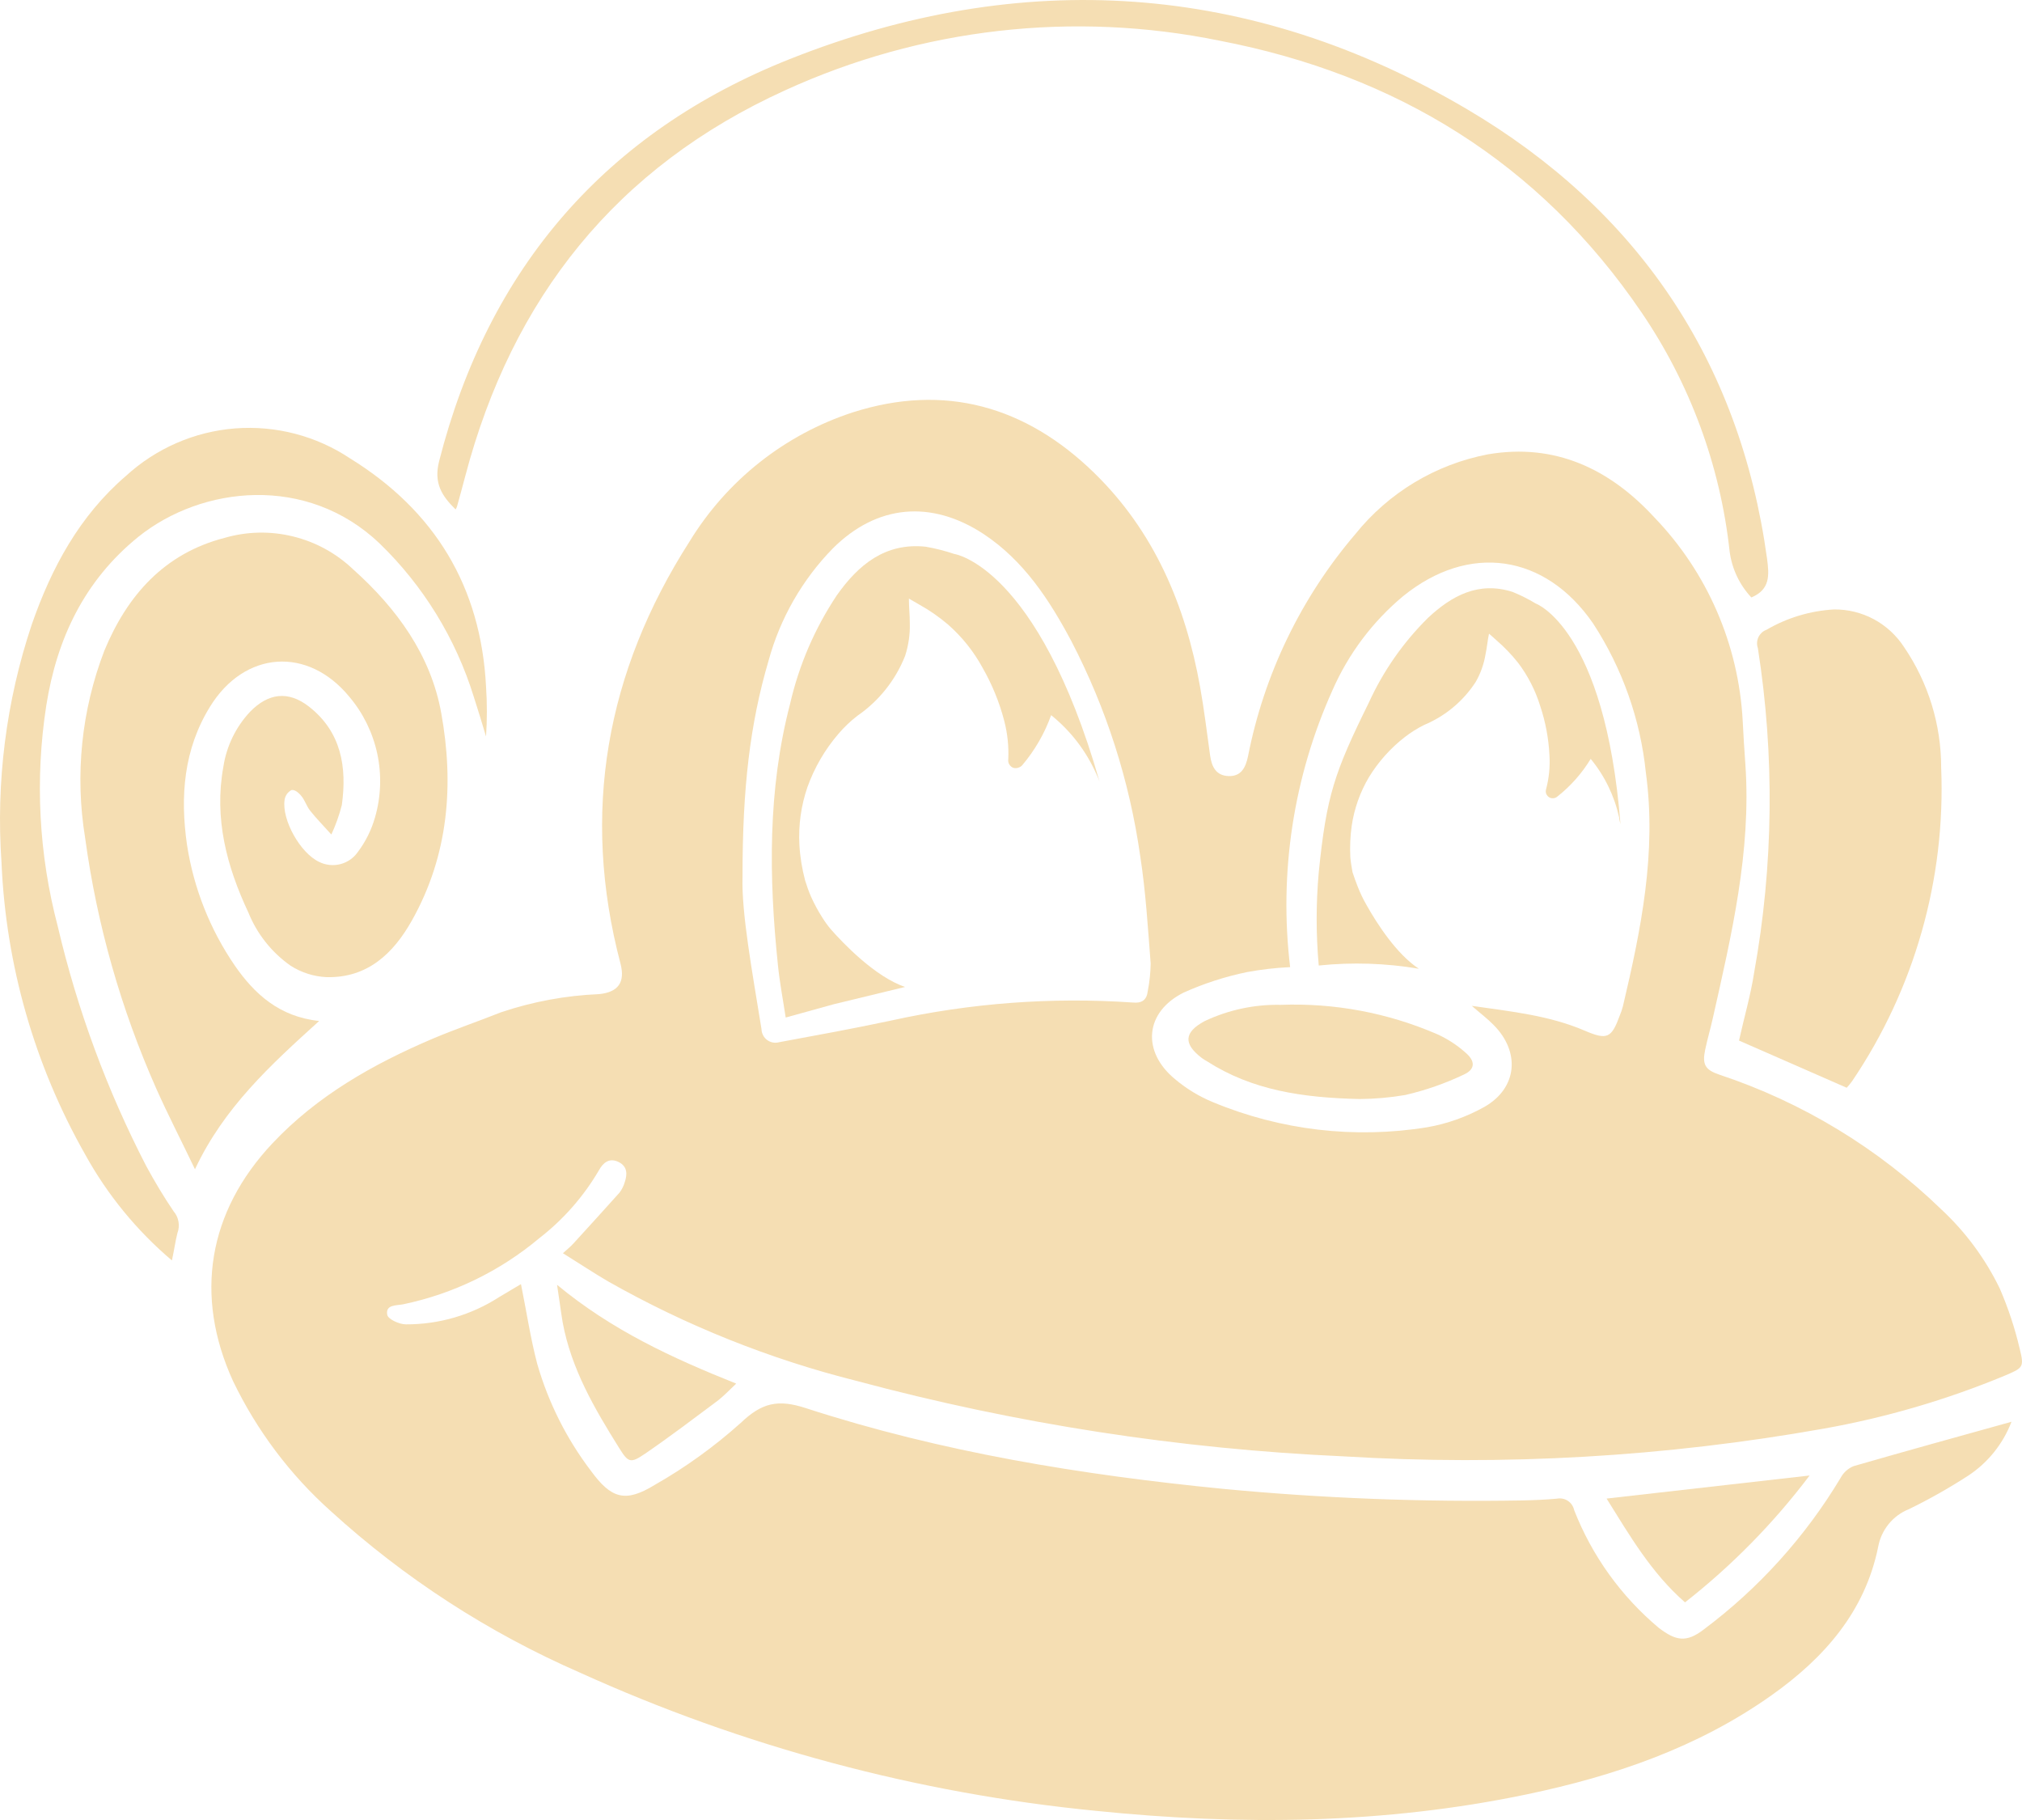
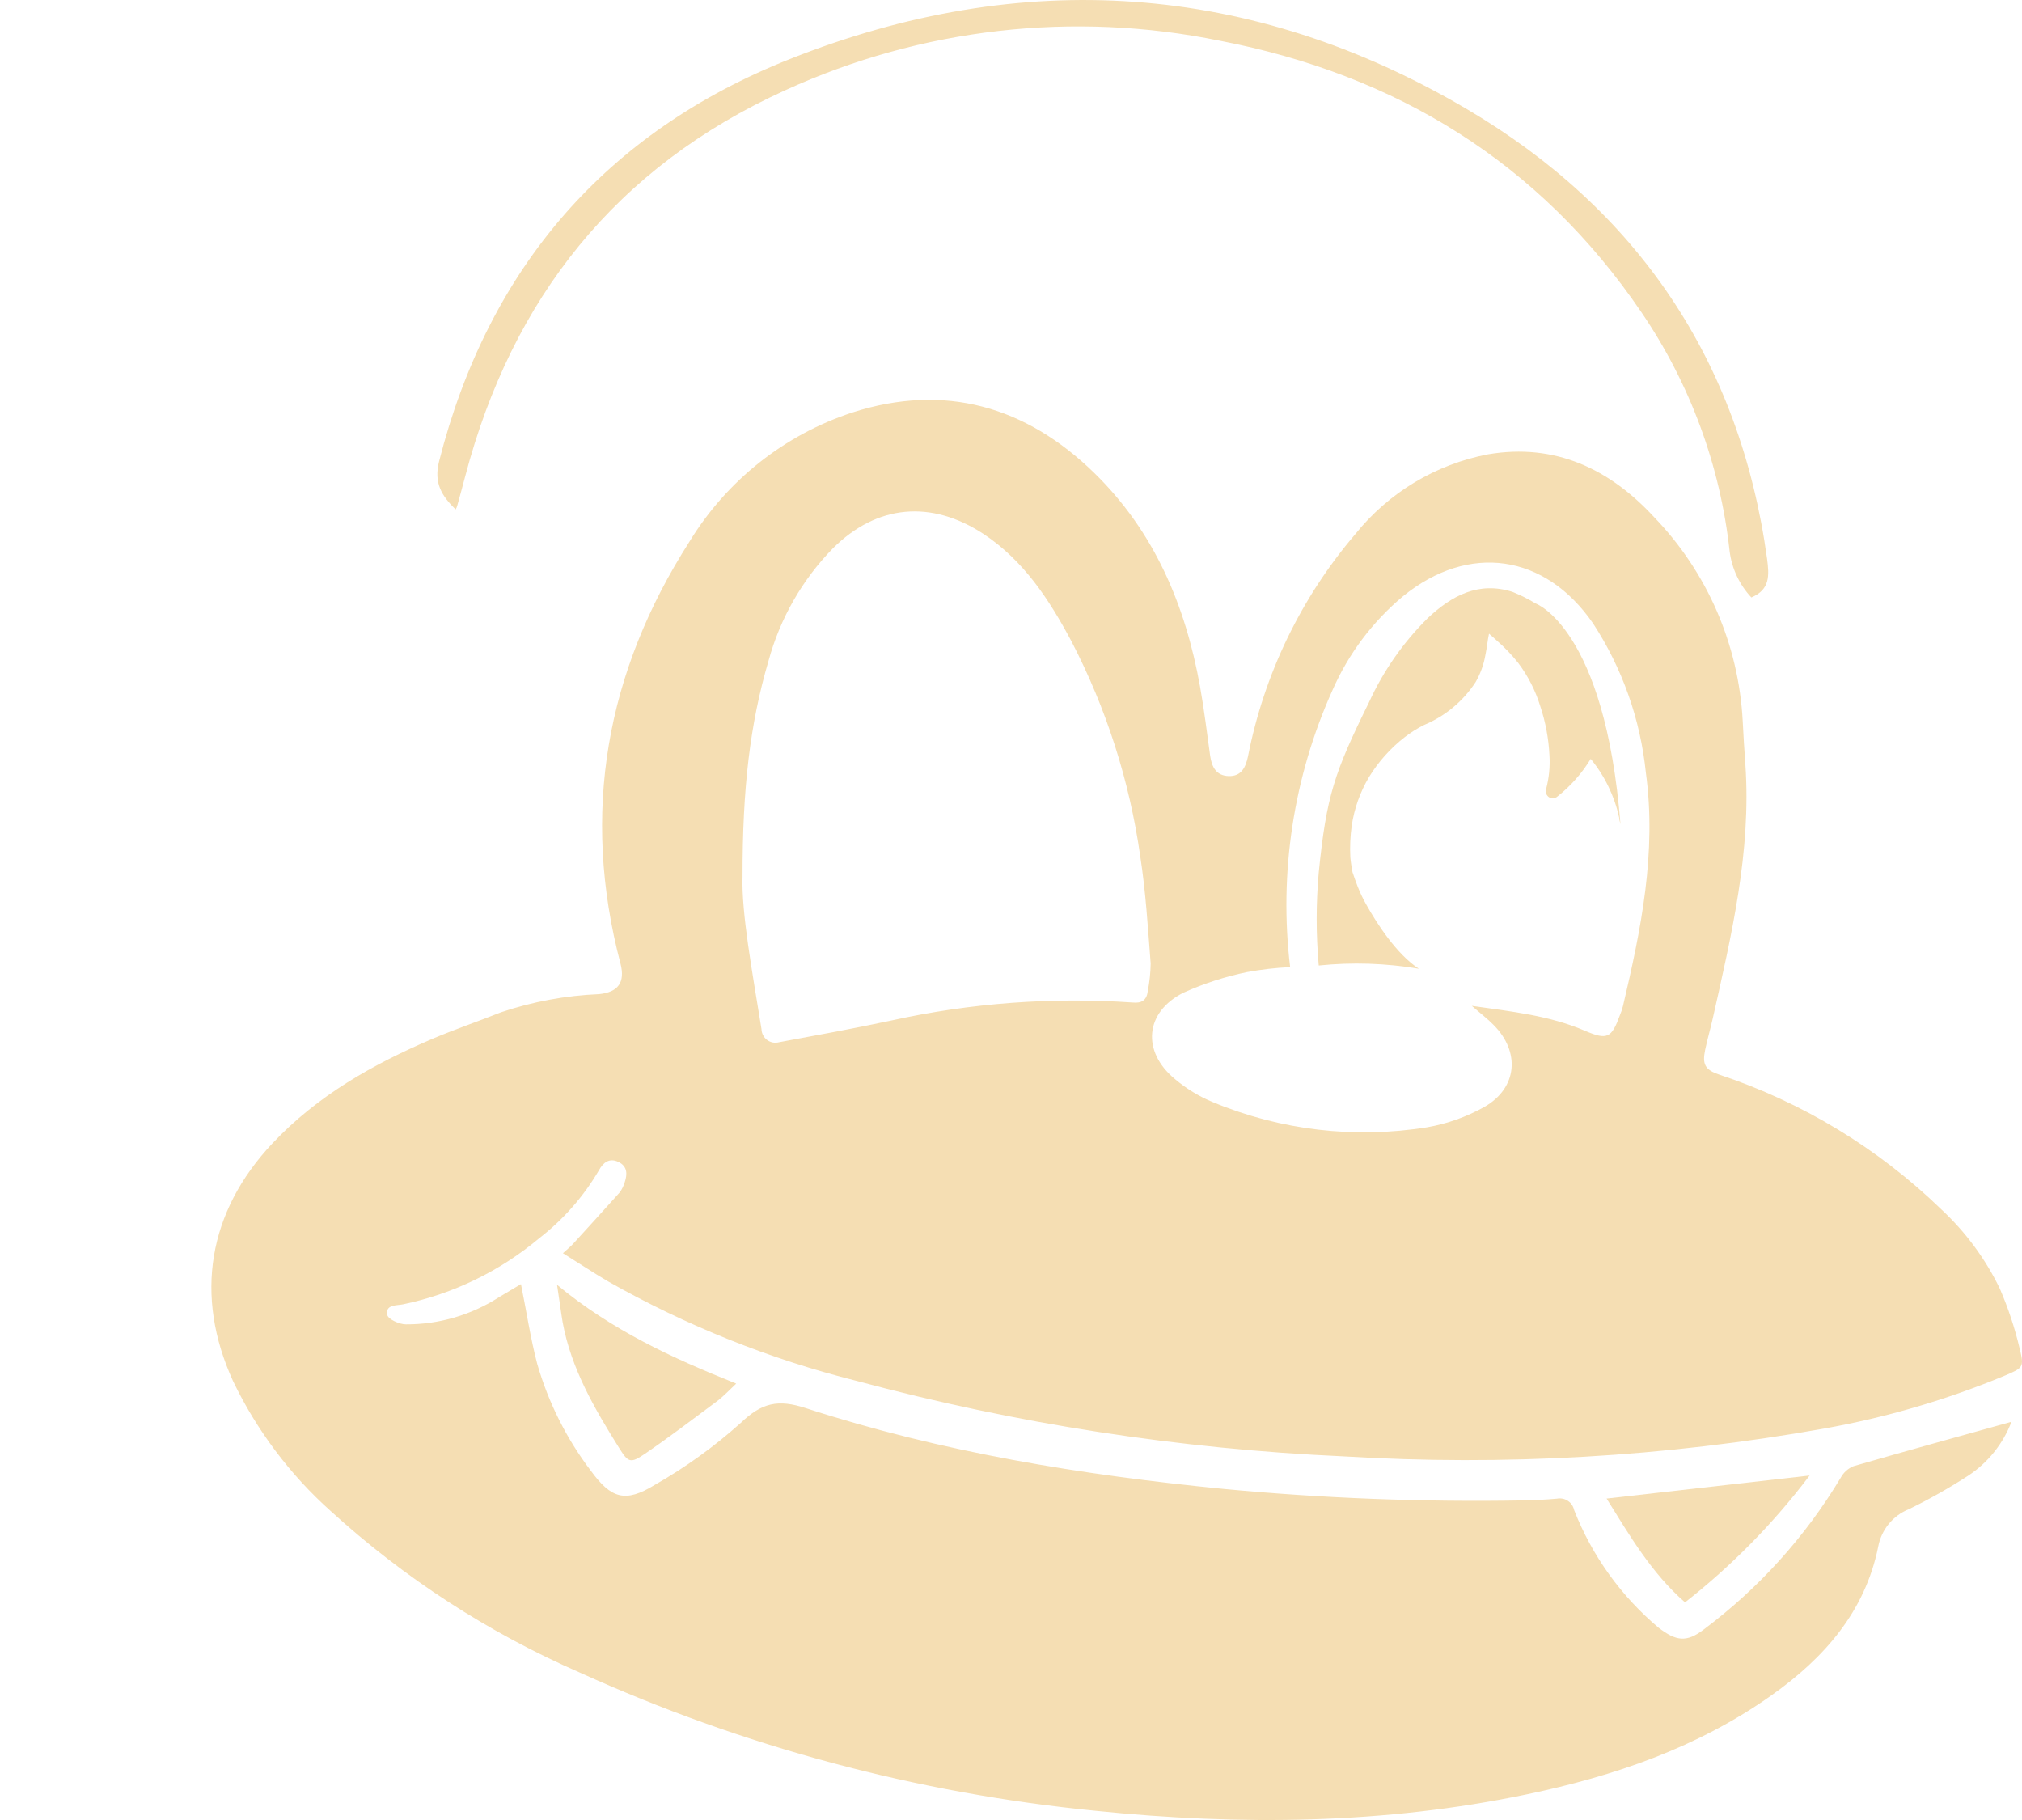
<svg xmlns="http://www.w3.org/2000/svg" width="40" height="36" viewBox="0 0 40 36" fill="none">
-   <path d="M6.314 20.195C5.348 21.069 4.43 21.908 3.857 23.128C3.585 22.558 3.321 22.049 3.091 21.532C2.391 19.954 1.917 18.284 1.684 16.573C1.48 15.327 1.611 14.05 2.064 12.871C2.519 11.772 3.253 10.946 4.444 10.639C4.885 10.511 5.351 10.501 5.797 10.611C6.243 10.72 6.652 10.944 6.985 11.261C7.849 12.034 8.522 12.958 8.728 14.101C8.985 15.515 8.874 16.918 8.149 18.206C7.781 18.863 7.267 19.347 6.462 19.328C6.208 19.317 5.961 19.238 5.746 19.1C5.374 18.838 5.085 18.474 4.914 18.051C4.485 17.139 4.232 16.188 4.419 15.166C4.481 14.758 4.666 14.378 4.948 14.078C5.308 13.709 5.701 13.658 6.11 13.975C6.751 14.475 6.867 15.171 6.762 15.925C6.711 16.125 6.641 16.32 6.555 16.507C6.376 16.309 6.249 16.179 6.135 16.035C6.064 15.946 6.033 15.83 5.96 15.743C5.887 15.656 5.817 15.615 5.762 15.629C5.727 15.649 5.697 15.676 5.674 15.709C5.651 15.743 5.636 15.781 5.63 15.82C5.571 16.215 5.939 16.872 6.312 17.048C6.442 17.113 6.592 17.129 6.733 17.093C6.874 17.057 6.997 16.971 7.08 16.851C7.234 16.646 7.349 16.414 7.419 16.167C7.537 15.759 7.552 15.328 7.464 14.912C7.375 14.496 7.186 14.108 6.912 13.784C6.089 12.78 4.837 12.871 4.155 13.978C3.635 14.819 3.56 15.75 3.7 16.715C3.832 17.57 4.155 18.385 4.644 19.098C5.028 19.654 5.523 20.113 6.314 20.195Z" fill="#F5DEB3" />
-   <path d="M36.532 21.516L34.402 20.583C34.502 20.127 34.63 19.696 34.7 19.244C35.084 17.122 35.109 14.951 34.775 12.821C34.763 12.786 34.757 12.748 34.759 12.711C34.761 12.673 34.77 12.637 34.786 12.603C34.802 12.569 34.825 12.539 34.852 12.513C34.88 12.488 34.913 12.469 34.948 12.456C35.354 12.219 35.811 12.082 36.28 12.055C36.555 12.052 36.826 12.118 37.068 12.248C37.31 12.378 37.516 12.568 37.666 12.798C38.146 13.502 38.402 14.334 38.401 15.186C38.491 17.389 37.873 19.562 36.639 21.386C36.606 21.431 36.57 21.475 36.532 21.516Z" fill="#F5DEB3" />
-   <path d="M3.401 24.932C2.707 24.344 2.125 23.634 1.685 22.836C0.684 21.072 0.117 19.094 0.03 17.066C-0.082 15.471 0.121 13.87 0.628 12.354C1.019 11.229 1.573 10.203 2.491 9.414C3.087 8.868 3.847 8.537 4.651 8.474C5.455 8.412 6.257 8.621 6.928 9.069C8.599 10.102 9.513 11.601 9.615 13.579C9.637 13.908 9.637 14.239 9.615 14.568C9.536 14.306 9.458 14.044 9.372 13.781C9.015 12.629 8.374 11.586 7.508 10.748C6.071 9.38 3.994 9.608 2.735 10.62C1.671 11.482 1.125 12.63 0.916 13.953C0.689 15.412 0.767 16.902 1.144 18.329C1.53 19.975 2.118 21.566 2.894 23.067C3.06 23.372 3.239 23.673 3.435 23.961C3.485 24.019 3.518 24.089 3.531 24.165C3.544 24.24 3.537 24.318 3.51 24.39C3.469 24.549 3.446 24.725 3.401 24.932Z" fill="#F5DEB3" />
  <path d="M9.013 10.077C8.745 9.813 8.576 9.562 8.686 9.126C9.661 5.295 11.993 2.61 15.623 1.169C20.214 -0.656 24.751 -0.357 29.018 2.158C32.382 4.141 34.418 7.124 34.957 11.054C35 11.382 35.019 11.66 34.646 11.818C34.41 11.566 34.26 11.247 34.216 10.905C34.031 9.209 33.431 7.584 32.47 6.175C30.454 3.21 27.615 1.477 24.133 0.806C21.234 0.212 18.222 0.555 15.53 1.787C12.195 3.303 10.131 5.892 9.202 9.425C9.152 9.619 9.097 9.813 9.045 10.004C9.038 10.03 9.027 10.055 9.013 10.077Z" fill="#F5DEB3" />
  <path d="M11.02 25.414C12.104 26.312 13.293 26.86 14.564 27.368C14.43 27.494 14.336 27.596 14.207 27.699C13.727 28.057 13.25 28.42 12.757 28.757C12.47 28.953 12.427 28.928 12.248 28.641C11.763 27.866 11.3 27.076 11.131 26.157C11.095 25.947 11.068 25.719 11.02 25.414Z" fill="#F5DEB3" />
  <path d="M31.782 29.642L35.798 29.186C35.088 30.126 34.26 30.969 33.334 31.695C32.67 31.116 32.241 30.377 31.782 29.642Z" fill="#F5DEB3" />
-   <path d="M26.899 21.739C25.762 21.714 24.771 21.564 23.883 20.996C23.845 20.975 23.809 20.952 23.774 20.927C23.408 20.647 23.421 20.421 23.826 20.2C24.298 19.976 24.815 19.865 25.337 19.876C26.397 19.836 27.453 20.034 28.427 20.455C28.632 20.547 28.822 20.67 28.99 20.82C29.186 20.986 29.188 21.148 28.963 21.253C28.591 21.43 28.202 21.566 27.801 21.659C27.503 21.71 27.201 21.737 26.899 21.739Z" fill="#F5DEB3" />
  <path d="M12.257 23.589C11.954 23.926 11.651 24.261 11.348 24.592C11.288 24.659 11.216 24.716 11.136 24.789C11.454 24.987 11.736 25.174 12.027 25.345C13.572 26.221 15.228 26.884 16.951 27.316C20.097 28.161 23.325 28.661 26.579 28.807C29.753 29 32.94 28.816 36.071 28.26C37.303 28.041 38.507 27.689 39.663 27.209C40.022 27.056 40.047 27.047 39.953 26.672C39.858 26.268 39.727 25.873 39.562 25.491C39.277 24.901 38.885 24.37 38.406 23.924C37.159 22.715 35.656 21.802 34.01 21.256C33.732 21.162 33.671 21.055 33.732 20.765C33.775 20.56 33.834 20.359 33.88 20.156C34.253 18.498 34.646 16.845 34.528 15.125C34.507 14.837 34.489 14.55 34.475 14.263C34.395 12.75 33.773 11.318 32.723 10.23C31.846 9.279 30.766 8.759 29.434 8.987C28.4 9.185 27.469 9.745 26.809 10.568C25.736 11.825 25.006 13.339 24.688 14.963C24.642 15.177 24.558 15.357 24.308 15.351C24.058 15.344 23.972 15.17 23.94 14.951C23.876 14.495 23.822 14.039 23.74 13.583C23.451 11.968 22.831 10.508 21.642 9.35C20.292 8.036 18.687 7.575 16.869 8.157C15.523 8.596 14.378 9.503 13.639 10.714C11.991 13.289 11.488 16.076 12.275 19.061C12.37 19.429 12.232 19.625 11.852 19.664C11.193 19.691 10.541 19.812 9.915 20.022C9.461 20.202 9.006 20.357 8.552 20.549C7.379 21.05 6.279 21.671 5.39 22.615C4.117 23.968 3.837 25.626 4.61 27.318C5.08 28.294 5.736 29.168 6.542 29.889C7.998 31.216 9.662 32.294 11.466 33.082C14.699 34.548 18.149 35.473 21.681 35.819C24.538 36.111 27.384 36.083 30.207 35.492C31.936 35.13 33.589 34.566 35.048 33.531C36.083 32.797 36.894 31.882 37.155 30.596C37.185 30.43 37.257 30.275 37.363 30.145C37.469 30.015 37.606 29.914 37.762 29.852C38.167 29.655 38.559 29.433 38.937 29.188C39.326 28.932 39.625 28.559 39.792 28.123C38.751 28.413 37.708 28.7 36.667 29.001C36.559 29.046 36.469 29.126 36.414 29.229C35.714 30.397 34.794 31.416 33.705 32.231C33.362 32.495 33.155 32.459 32.814 32.199C32.071 31.576 31.495 30.776 31.141 29.872C31.133 29.835 31.118 29.799 31.097 29.767C31.076 29.735 31.048 29.708 31.016 29.687C30.985 29.666 30.949 29.651 30.911 29.644C30.874 29.637 30.835 29.637 30.798 29.644C30.57 29.665 30.343 29.674 30.116 29.679C28.143 29.713 26.17 29.637 24.206 29.451C21.401 29.175 18.626 28.725 15.944 27.854C15.389 27.672 15.071 27.747 14.655 28.144C14.132 28.613 13.56 29.026 12.95 29.373C12.368 29.729 12.091 29.642 11.691 29.095C11.21 28.463 10.85 27.747 10.629 26.983C10.493 26.467 10.415 25.936 10.306 25.4L9.877 25.655C9.326 26.011 8.684 26.199 8.029 26.196C7.897 26.196 7.677 26.093 7.661 26.009C7.62 25.799 7.849 25.826 7.977 25.799C8.967 25.592 9.892 25.143 10.668 24.492C11.143 24.124 11.544 23.668 11.848 23.149C11.932 22.996 12.052 22.898 12.232 22.982C12.411 23.067 12.414 23.222 12.359 23.384C12.337 23.458 12.303 23.527 12.257 23.589ZM23.415 19.634C23.817 19.453 24.238 19.317 24.67 19.228C24.951 19.176 25.236 19.143 25.522 19.13C25.298 17.263 25.587 15.37 26.358 13.656C26.674 12.934 27.153 12.296 27.756 11.793C29.057 10.737 30.566 10.953 31.516 12.333C32.093 13.219 32.451 14.23 32.559 15.282C32.775 16.86 32.464 18.384 32.105 19.905C32.089 19.965 32.07 20.023 32.046 20.079C31.88 20.535 31.796 20.578 31.35 20.387C30.654 20.088 29.913 20.01 29.116 19.896C29.288 20.047 29.425 20.149 29.543 20.27C30.079 20.804 30.02 21.52 29.366 21.894C29.012 22.092 28.628 22.229 28.229 22.298C26.799 22.529 25.333 22.357 23.995 21.801C23.722 21.689 23.469 21.535 23.244 21.345C22.581 20.799 22.647 20.017 23.415 19.634ZM15.203 13.072C15.431 12.234 15.869 11.468 16.475 10.848C17.348 9.977 18.423 9.884 19.458 10.563C20.253 11.09 20.756 11.861 21.192 12.678C21.884 14.007 22.345 15.446 22.556 16.931C22.665 17.634 22.708 18.348 22.763 19.059C22.76 19.241 22.741 19.423 22.706 19.602C22.685 19.785 22.585 19.848 22.406 19.83C20.806 19.72 19.198 19.84 17.632 20.186C16.896 20.343 16.155 20.478 15.414 20.615C15.373 20.626 15.331 20.628 15.29 20.621C15.248 20.613 15.209 20.596 15.175 20.571C15.141 20.546 15.114 20.513 15.095 20.476C15.075 20.438 15.065 20.397 15.064 20.355C14.88 19.214 14.666 18.056 14.689 17.337C14.687 15.592 14.837 14.315 15.203 13.072Z" fill="#F5DEB3" />
-   <path d="M18.873 10.956C18.69 10.894 18.502 10.847 18.312 10.814C17.512 10.73 16.98 11.172 16.555 11.774C16.119 12.428 15.806 13.155 15.63 13.921C15.186 15.624 15.209 17.353 15.389 19.087C15.423 19.429 15.489 19.771 15.543 20.127L16.493 19.864L17.905 19.522C17.314 19.324 16.675 18.655 16.436 18.382C16.375 18.31 16.32 18.234 16.27 18.154C16.184 18.02 16.108 17.879 16.043 17.734C15.998 17.63 15.96 17.523 15.927 17.415C15.866 17.184 15.827 16.948 15.814 16.71C15.793 16.323 15.847 15.936 15.973 15.569C16.111 15.184 16.319 14.826 16.586 14.516C16.698 14.384 16.823 14.265 16.959 14.16C17.385 13.867 17.714 13.455 17.905 12.974C17.973 12.764 18.005 12.543 17.998 12.322C17.998 12.16 17.98 12 17.98 11.84L18.182 11.957C18.387 12.07 18.579 12.204 18.757 12.356C19.033 12.599 19.264 12.888 19.439 13.211C19.627 13.54 19.771 13.892 19.866 14.258C19.931 14.507 19.958 14.765 19.946 15.022C19.941 15.056 19.948 15.091 19.966 15.12C19.984 15.15 20.01 15.173 20.041 15.186C20.074 15.197 20.109 15.197 20.141 15.186C20.174 15.177 20.204 15.158 20.226 15.132C20.472 14.84 20.665 14.506 20.794 14.146C21.18 14.456 21.486 14.854 21.687 15.307C21.711 15.356 21.732 15.406 21.751 15.458C20.523 11.184 18.873 10.956 18.873 10.956Z" fill="#F5DEB3" />
  <path d="M30.377 11.936C30.232 11.848 30.08 11.772 29.922 11.708C29.252 11.494 28.72 11.781 28.25 12.221C27.761 12.704 27.364 13.272 27.079 13.898C26.397 15.28 26.24 15.741 26.088 17.257C26.033 17.87 26.033 18.486 26.088 19.098C26.748 19.03 27.414 19.051 28.068 19.162C27.627 18.872 27.24 18.27 27.034 17.903C26.965 17.784 26.906 17.659 26.856 17.531C26.82 17.438 26.786 17.344 26.756 17.253C26.738 17.155 26.722 17.059 26.713 16.959C26.702 16.75 26.711 16.541 26.74 16.334C26.79 15.995 26.905 15.67 27.079 15.376C27.266 15.069 27.507 14.799 27.79 14.58C27.909 14.487 28.037 14.407 28.172 14.34C28.589 14.166 28.944 13.871 29.191 13.492C29.288 13.324 29.354 13.14 29.386 12.949C29.416 12.81 29.427 12.671 29.456 12.534C29.511 12.579 29.557 12.625 29.607 12.668C29.762 12.802 29.904 12.95 30.032 13.111C30.227 13.369 30.375 13.659 30.47 13.968C30.575 14.283 30.636 14.611 30.652 14.942C30.666 15.166 30.643 15.391 30.586 15.608C30.577 15.637 30.577 15.668 30.586 15.697C30.598 15.725 30.616 15.75 30.641 15.768C30.666 15.784 30.695 15.791 30.725 15.789C30.755 15.788 30.784 15.777 30.807 15.757C31.07 15.55 31.294 15.297 31.468 15.011C31.744 15.346 31.936 15.743 32.03 16.167C32.03 16.213 32.05 16.261 32.057 16.306C31.75 12.424 30.377 11.936 30.377 11.936Z" fill="#F5DEB3" />
</svg>